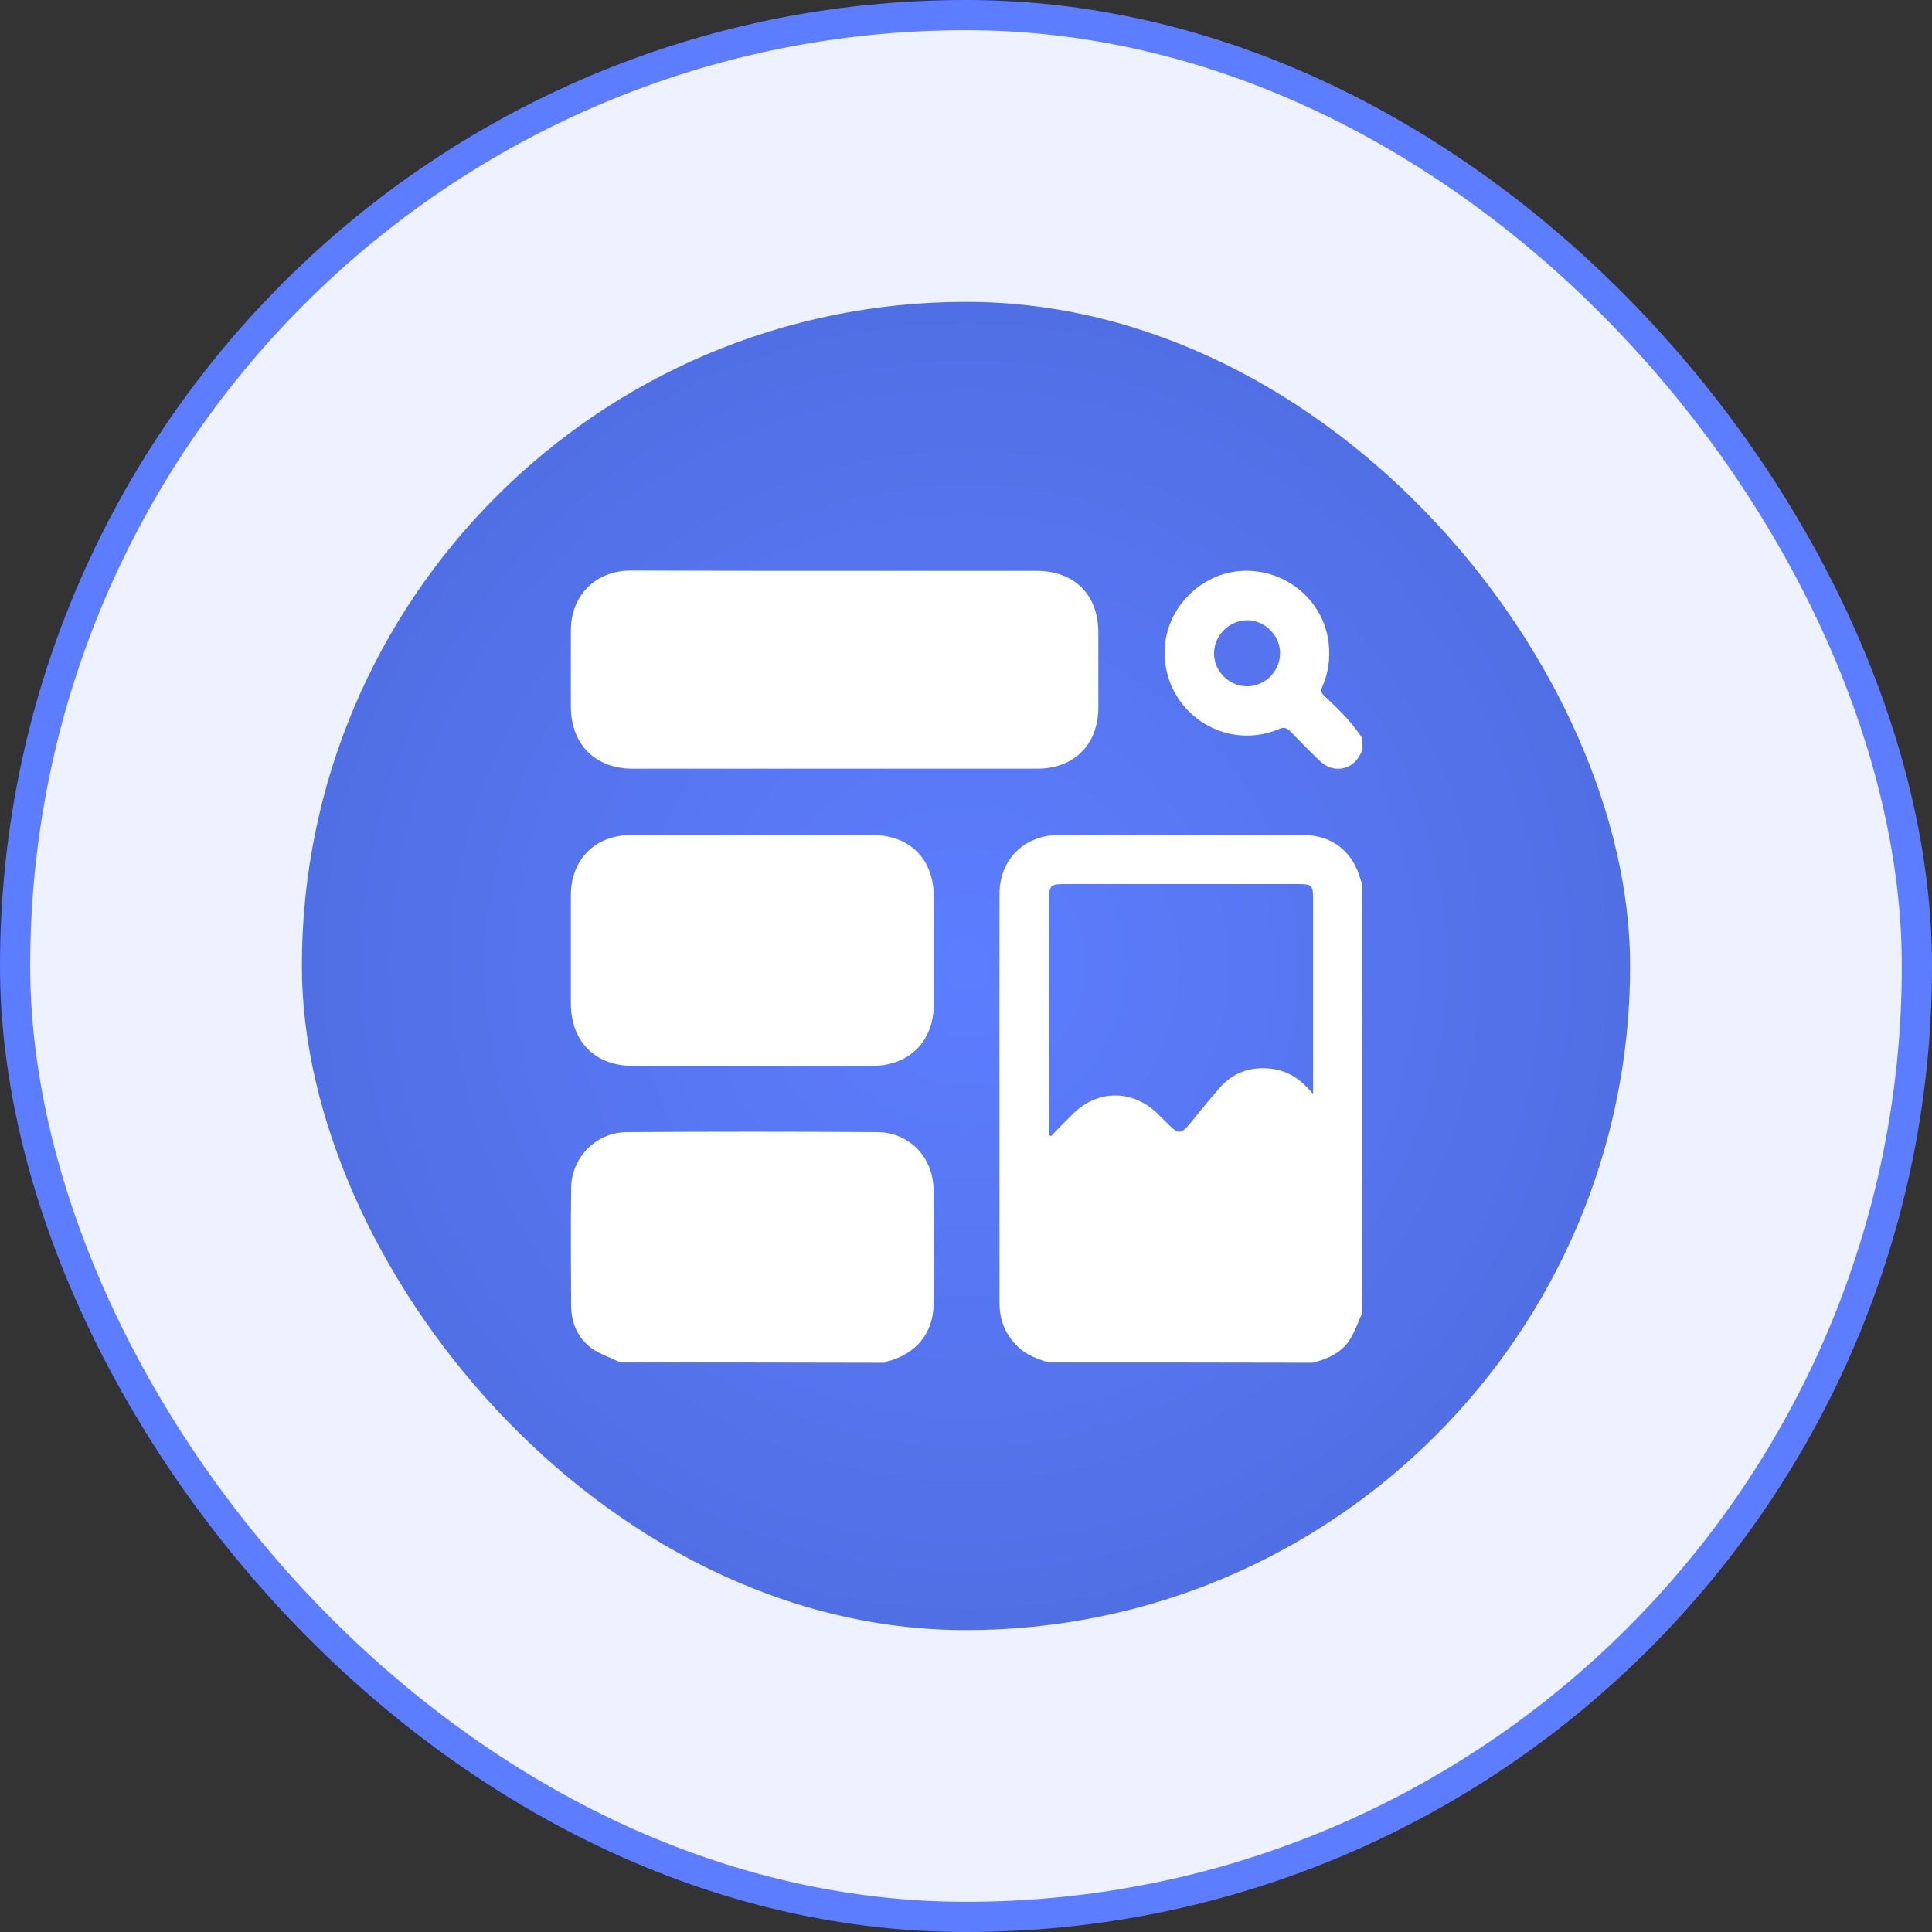
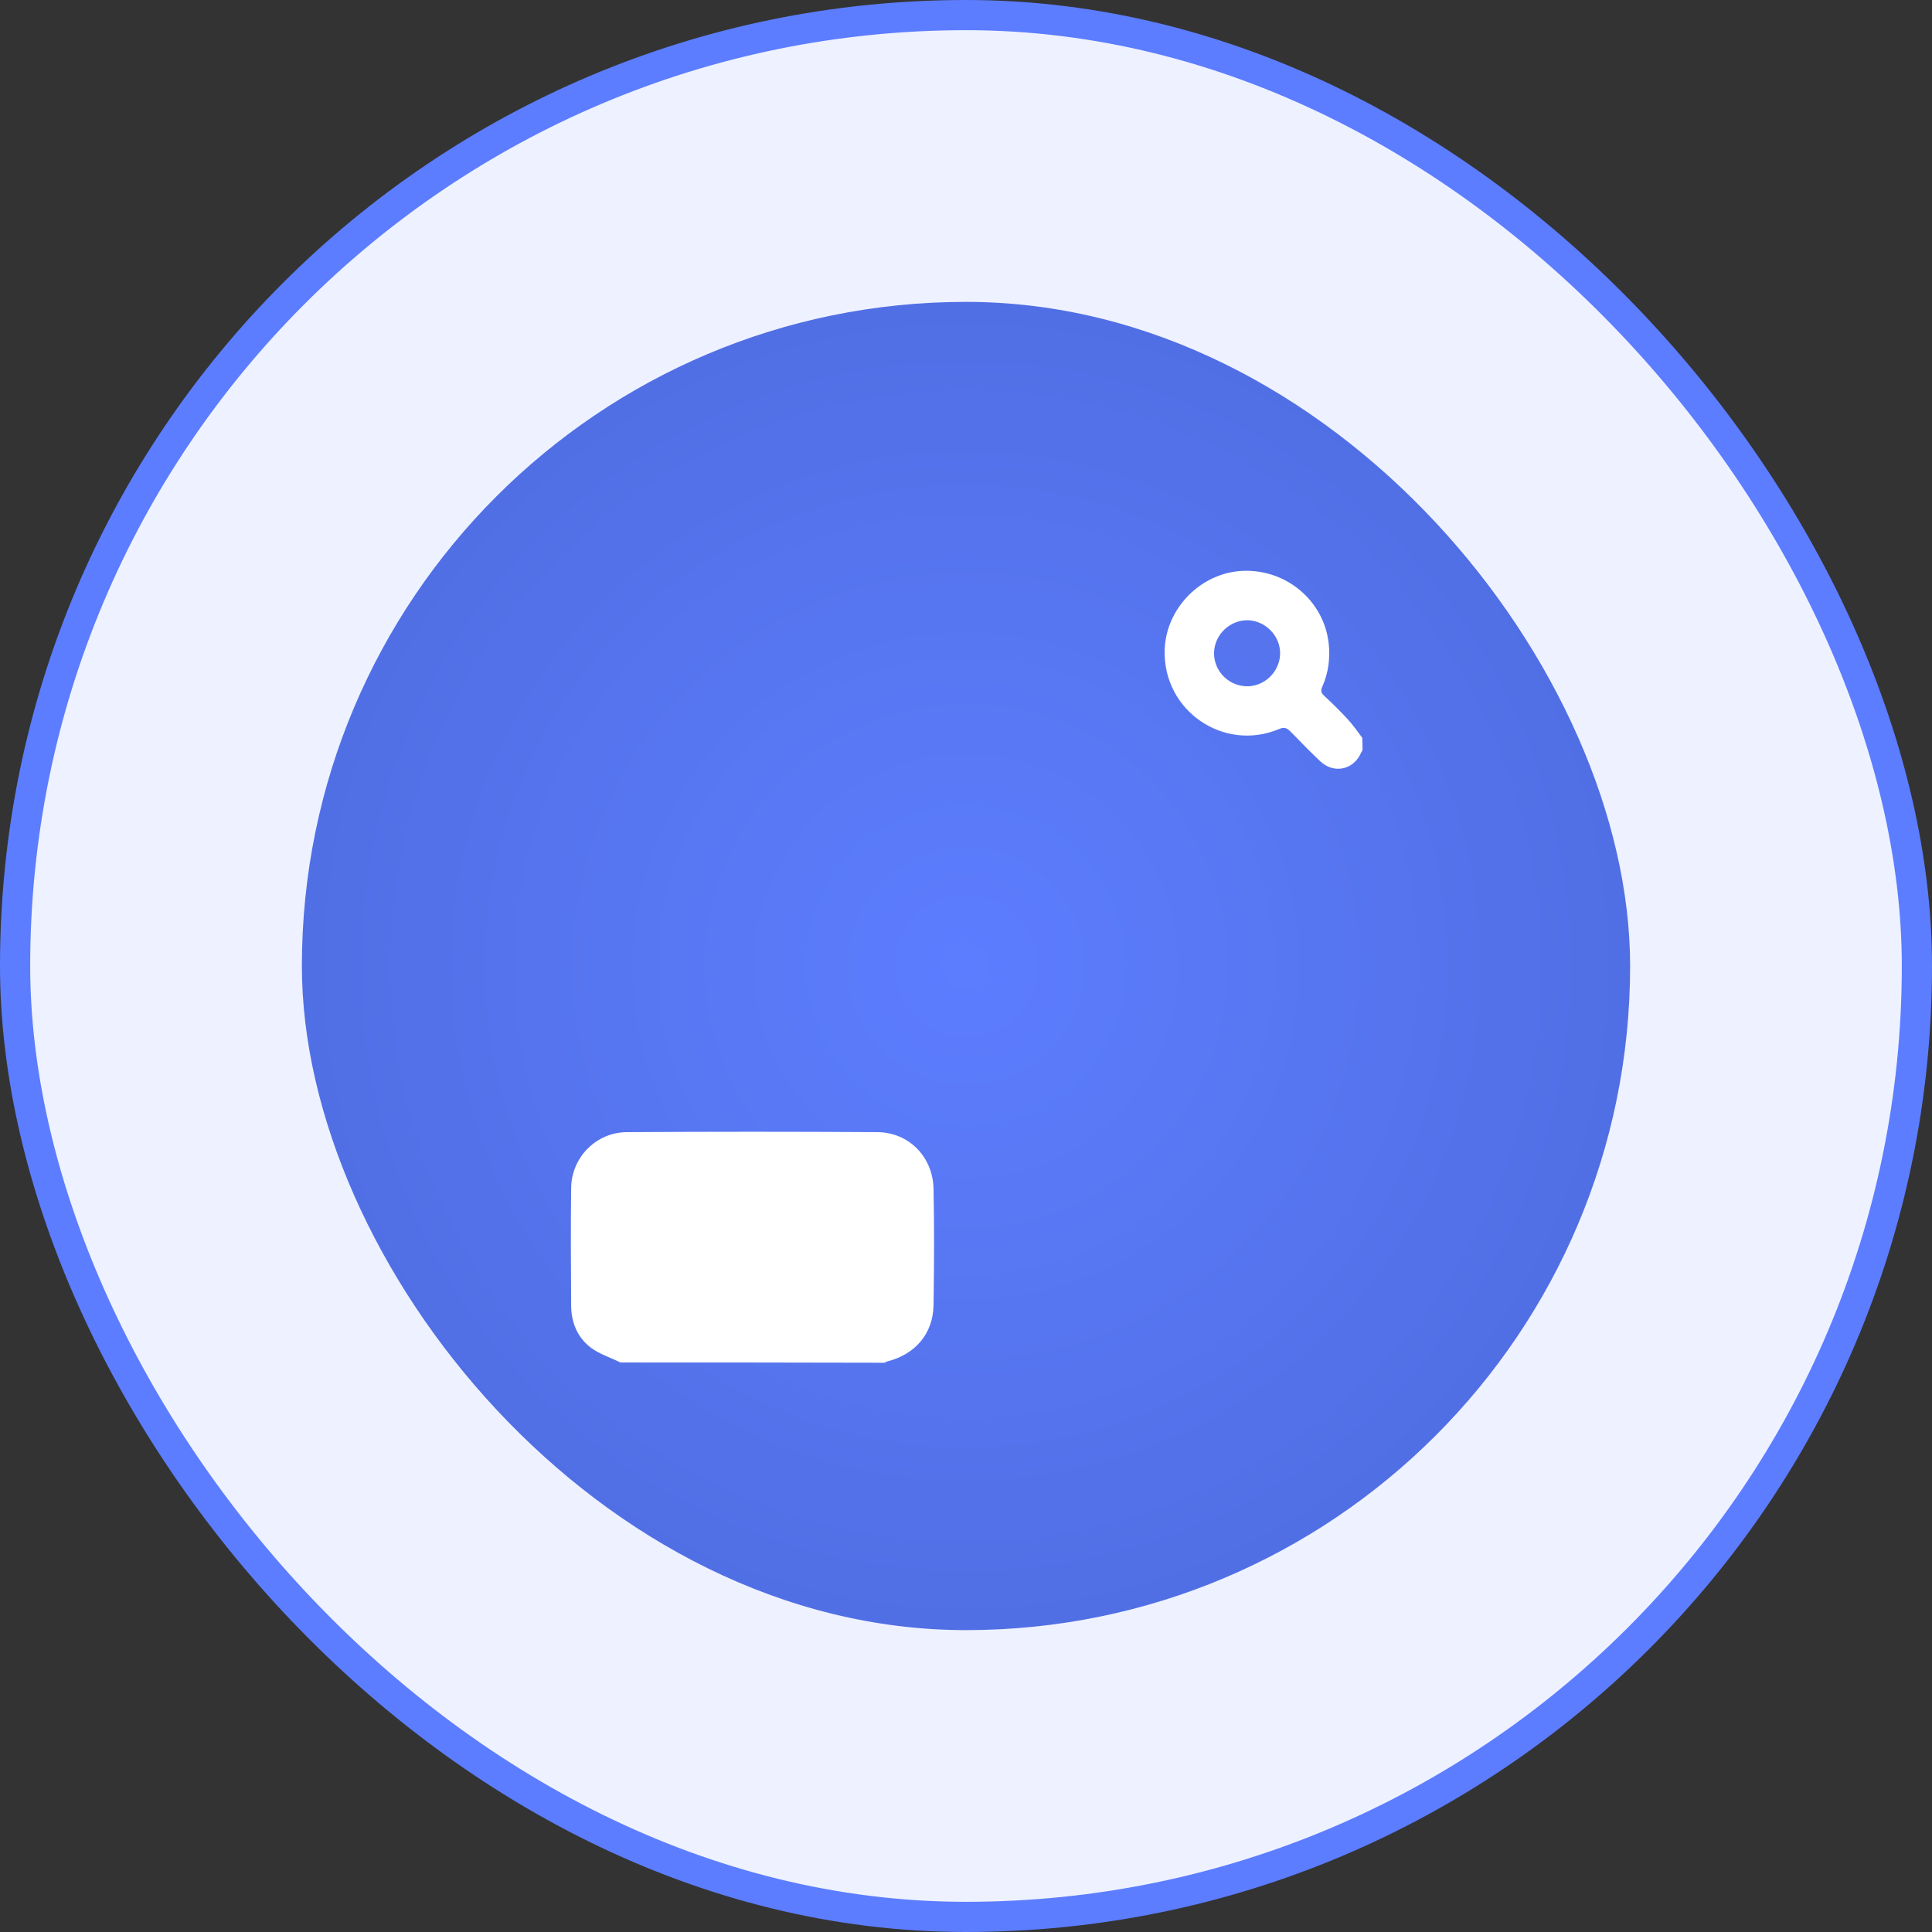
<svg xmlns="http://www.w3.org/2000/svg" width="64" height="64" viewBox="0 0 64 64" fill="none">
  <rect x="0" y="0" width="64" height="64" fill="#333333" stroke="none" />
  <rect x="0.5" y="0.5" width="63" height="63" rx="31.5" fill="#EEF1FF" />
  <rect x="0.5" y="0.5" width="63" height="63" rx="31.5" stroke="#5C7DFF" />
  <rect x="10" y="10" width="44" height="44" rx="22" fill="url(#paint0_radial_1802_2526)" />
  <g clip-path="url(#clip0_1802_2526)">
-     <path d="M34.739 45.134C34.363 45.02 34.004 44.889 33.706 44.6C33.304 44.206 33.111 43.734 33.111 43.174C33.111 38.65 33.103 34.135 33.111 29.611C33.111 28.474 33.934 27.66 35.071 27.66C37.766 27.651 40.461 27.651 43.156 27.66C44.136 27.66 44.828 28.211 45.081 29.174C45.09 29.209 45.108 29.235 45.125 29.261C45.125 34.004 45.125 38.755 45.125 43.497C44.985 43.804 44.88 44.127 44.696 44.407C44.416 44.827 43.961 45.02 43.489 45.142C40.575 45.134 37.661 45.134 34.739 45.134ZM43.498 36.244C43.498 36.095 43.498 36.025 43.498 35.955C43.498 33.881 43.498 31.807 43.498 29.734C43.498 29.34 43.445 29.287 43.051 29.287C40.444 29.287 37.828 29.287 35.22 29.287C34.809 29.287 34.756 29.34 34.756 29.76C34.756 32.297 34.756 34.826 34.756 37.364C34.756 37.442 34.756 37.53 34.756 37.609C34.774 37.617 34.791 37.626 34.818 37.635C35.063 37.381 35.308 37.127 35.561 36.882C36.366 36.095 37.504 36.095 38.318 36.865C38.466 37.005 38.606 37.154 38.755 37.294C39.026 37.565 39.14 37.556 39.394 37.25C39.718 36.856 40.041 36.454 40.374 36.069C40.864 35.491 41.503 35.299 42.238 35.421C42.736 35.517 43.13 35.789 43.498 36.244Z" fill="white" />
    <path d="M20.556 45.134C20.233 44.976 19.874 44.863 19.585 44.653C19.139 44.32 18.929 43.83 18.92 43.27C18.912 41.966 18.903 40.663 18.92 39.359C18.929 38.344 19.743 37.513 20.758 37.504C23.532 37.486 26.305 37.486 29.07 37.504C30.111 37.513 30.908 38.326 30.925 39.394C30.951 40.671 30.943 41.949 30.925 43.235C30.908 44.18 30.322 44.863 29.394 45.099C29.359 45.108 29.333 45.125 29.306 45.143C26.393 45.134 23.479 45.134 20.556 45.134Z" fill="white" />
    <path d="M45.135 24.851C45.109 24.895 45.082 24.939 45.065 24.983C44.802 25.516 44.172 25.63 43.735 25.219C43.402 24.904 43.079 24.571 42.755 24.239C42.632 24.116 42.545 24.073 42.37 24.151C40.532 24.921 38.529 23.539 38.581 21.544C38.616 20.144 39.789 18.963 41.18 18.91C42.624 18.858 43.857 19.908 44.015 21.316C44.067 21.815 44.006 22.288 43.805 22.743C43.744 22.874 43.761 22.953 43.866 23.049C44.137 23.303 44.409 23.565 44.662 23.845C44.829 24.029 44.977 24.239 45.126 24.44C45.135 24.58 45.135 24.72 45.135 24.851ZM40.217 21.614C40.2 22.209 40.681 22.716 41.285 22.734C41.871 22.751 42.387 22.27 42.405 21.666C42.422 21.08 41.932 20.564 41.337 20.546C40.742 20.538 40.235 21.019 40.217 21.614Z" fill="white" />
-     <path d="M27.651 18.91C29.874 18.91 32.105 18.91 34.328 18.91C35.596 18.91 36.384 19.698 36.384 20.966C36.384 21.798 36.384 22.62 36.384 23.451C36.375 24.668 35.579 25.464 34.354 25.464C29.883 25.464 25.411 25.464 20.949 25.464C19.724 25.464 18.919 24.659 18.91 23.425C18.91 22.576 18.91 21.736 18.91 20.888C18.91 19.724 19.733 18.901 20.888 18.901C23.154 18.91 25.403 18.91 27.651 18.91Z" fill="white" />
-     <path d="M24.921 27.66C26.243 27.66 27.564 27.66 28.885 27.66C30.136 27.66 30.933 28.456 30.933 29.708C30.933 30.898 30.933 32.079 30.933 33.269C30.933 34.494 30.119 35.308 28.894 35.308C26.251 35.308 23.6 35.308 20.958 35.308C19.715 35.308 18.919 34.503 18.91 33.251C18.91 32.053 18.91 30.863 18.91 29.664C18.91 28.474 19.715 27.669 20.896 27.66C22.244 27.651 23.583 27.66 24.921 27.66Z" fill="white" />
  </g>
  <defs>
    <radialGradient id="paint0_radial_1802_2526" cx="0" cy="0" r="1" gradientUnits="userSpaceOnUse" gradientTransform="translate(32 32) rotate(90) scale(22)">
      <stop stop-color="#5C7DFF" />
      <stop offset="1" stop-color="#516FE4" />
    </radialGradient>
    <clipPath id="clip0_1802_2526">
      <rect width="28" height="28" fill="white" transform="translate(18 18)" />
    </clipPath>
  </defs>
</svg>